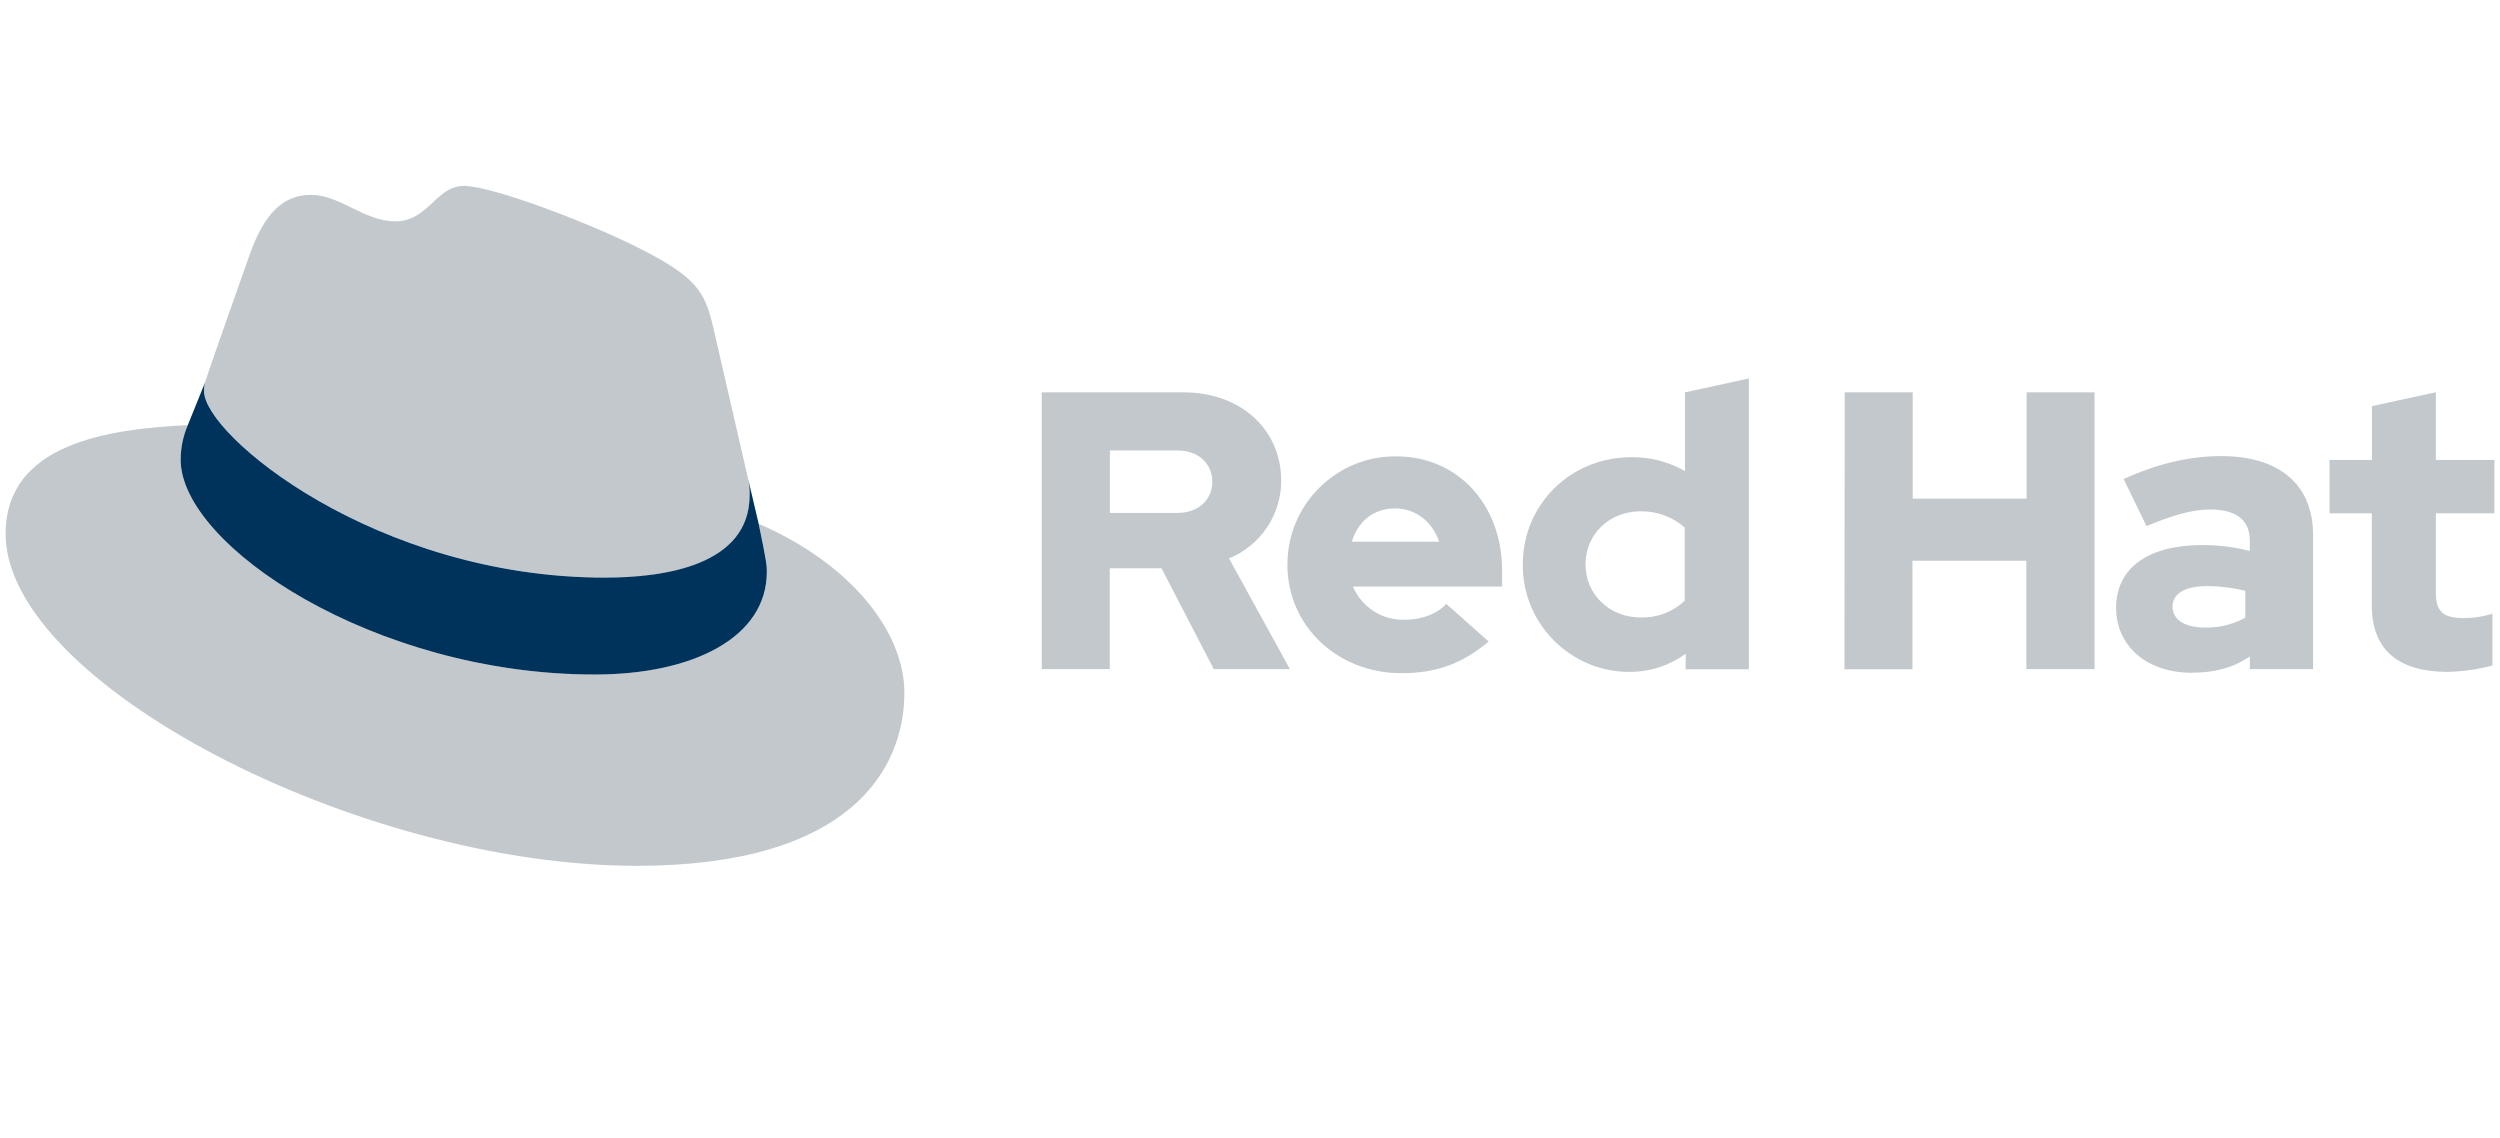
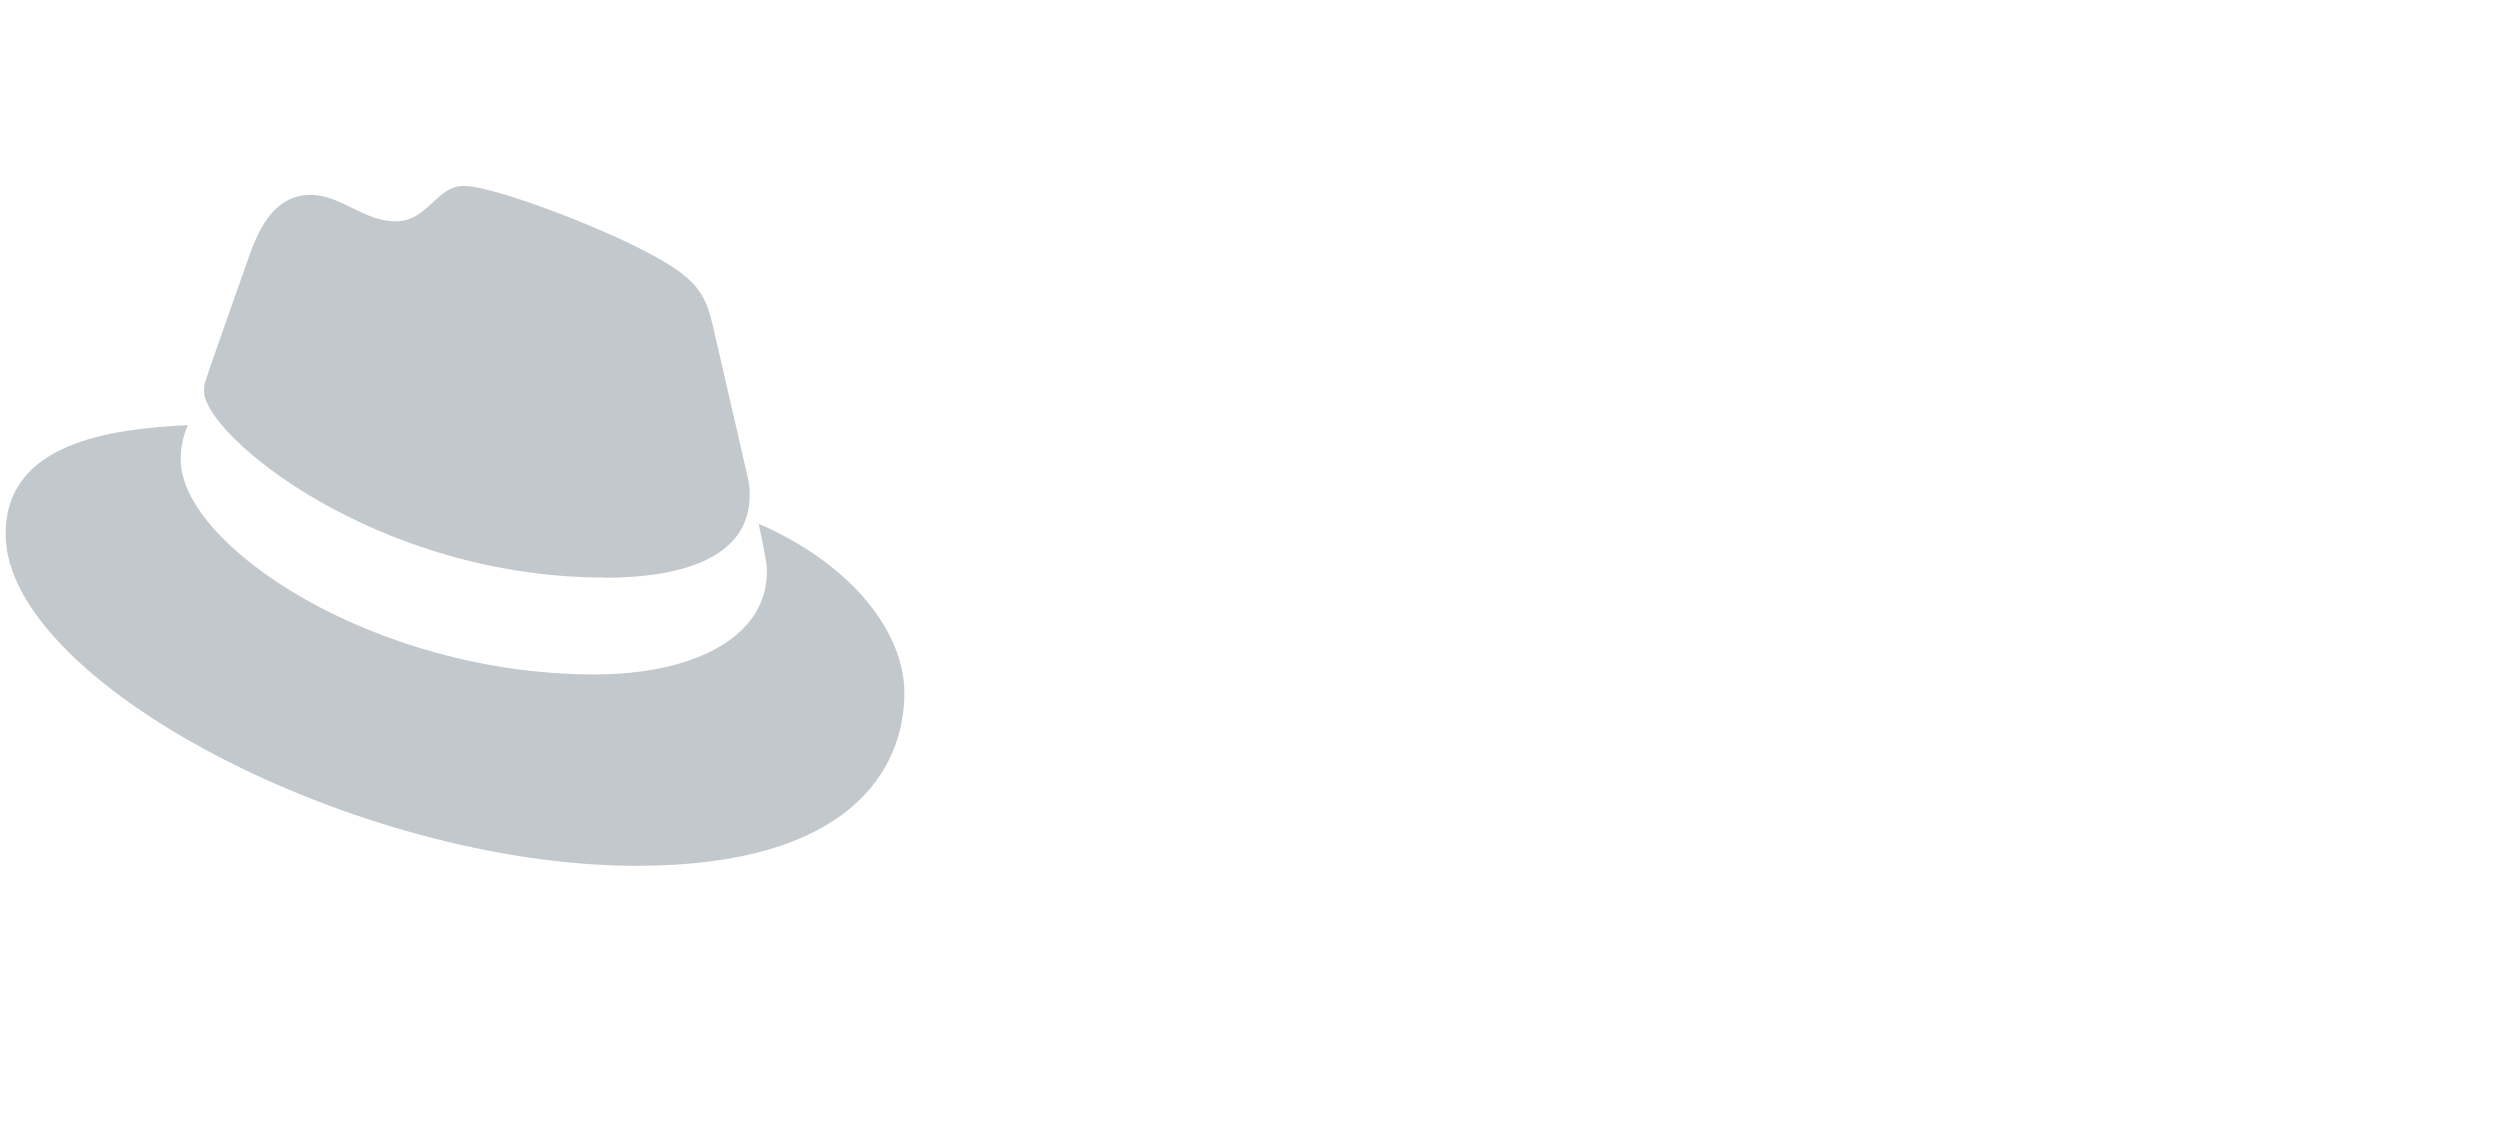
<svg xmlns="http://www.w3.org/2000/svg" width="134" height="61" viewBox="0 0 134 61" fill="none">
  <path fill-rule="evenodd" clip-rule="evenodd" d="M32.434 30.968C35.6 30.968 40.181 30.315 40.181 26.549C40.19 26.259 40.164 25.968 40.102 25.683L38.217 17.494C37.782 15.692 37.399 14.874 34.236 13.293C31.781 12.038 26.434 9.965 24.852 9.965C23.379 9.965 22.951 11.863 21.195 11.863C19.505 11.863 18.249 10.446 16.668 10.446C15.149 10.446 14.16 11.481 13.396 13.61C13.396 13.61 11.267 19.613 10.994 20.483C10.951 20.643 10.932 20.809 10.938 20.974C10.938 23.307 20.125 30.958 32.435 30.958M40.667 28.077C41.105 30.15 41.105 30.368 41.105 30.641C41.105 34.184 37.121 36.15 31.885 36.15C20.051 36.158 9.685 29.224 9.685 24.64C9.684 24.002 9.814 23.371 10.068 22.785C5.811 22.998 0.301 23.757 0.301 28.622C0.301 36.588 19.178 46.408 34.125 46.408C45.584 46.408 48.474 41.225 48.474 37.133C48.474 33.913 45.69 30.259 40.672 28.077" fill="#C3C8CD" />
-   <path fill-rule="evenodd" clip-rule="evenodd" d="M40.666 28.081C41.103 30.154 41.103 30.371 41.103 30.644C41.103 34.187 37.12 36.154 31.884 36.154C20.05 36.161 9.684 29.227 9.684 24.644C9.683 24.006 9.813 23.374 10.066 22.789L10.992 20.496C10.95 20.653 10.931 20.815 10.937 20.977C10.937 23.31 20.124 30.96 32.433 30.96C35.599 30.96 40.179 30.308 40.179 26.542C40.189 26.251 40.163 25.96 40.101 25.676L40.666 28.081Z" fill="#00335B" />
-   <path fill-rule="evenodd" clip-rule="evenodd" d="M127.129 32.452C127.129 34.848 128.57 36.013 131.198 36.013C132.007 35.993 132.811 35.879 133.594 35.674V32.895C133.094 33.054 132.571 33.132 132.046 33.129C130.964 33.129 130.563 32.79 130.563 31.773V27.514H133.699V24.652H130.563V21.025L127.137 21.767V24.652H124.862V27.514H127.129V32.452ZM116.448 32.516C116.448 31.774 117.191 31.414 118.314 31.414C119 31.418 119.683 31.503 120.349 31.667V33.108C119.693 33.467 118.955 33.65 118.207 33.639C117.107 33.639 116.448 33.215 116.448 32.516ZM117.496 36.055C118.705 36.055 119.68 35.801 120.591 35.186V35.865H123.981V28.679C123.981 25.946 122.139 24.447 119.066 24.447C117.349 24.447 115.652 24.85 113.826 25.676L115.055 28.199C116.369 27.647 117.474 27.308 118.447 27.308C119.858 27.308 120.588 27.859 120.588 28.983V29.533C119.757 29.318 118.902 29.211 118.044 29.215C115.16 29.215 113.423 30.424 113.423 32.587C113.423 34.558 114.991 36.061 117.492 36.061L117.496 36.055H117.496ZM98.862 35.871H102.508V30.057H108.612V35.865H112.268V21.028H108.626V26.73H102.521V21.028H98.876L98.862 35.871ZM84.984 30.249C84.984 28.637 86.256 27.407 87.931 27.407C88.802 27.389 89.648 27.7 90.301 28.278V32.197C89.662 32.801 88.809 33.124 87.931 33.096C86.278 33.096 84.984 31.867 84.984 30.257V30.249ZM90.347 35.874H93.739V20.287L90.313 21.029V25.247C89.441 24.752 88.454 24.496 87.451 24.505C84.188 24.505 81.623 27.026 81.623 30.249L81.623 30.32C81.623 33.443 84.192 36.013 87.316 36.013H87.346C88.427 36.018 89.482 35.677 90.355 35.039L90.347 35.874ZM74.783 27.252C75.863 27.252 76.774 27.951 77.135 29.032H72.459C72.798 27.917 73.646 27.252 74.783 27.252ZM69.005 30.275C69.005 33.54 71.675 36.083 75.107 36.083C76.993 36.083 78.372 35.573 79.793 34.386L77.523 32.371C76.993 32.923 76.21 33.219 75.278 33.219C74.082 33.253 72.983 32.544 72.521 31.44H80.512V30.587C80.512 27.026 78.118 24.462 74.853 24.462L74.766 24.462C71.608 24.462 69.009 27.061 69.009 30.22L69.009 30.269L69.005 30.275ZM63.094 24.144C64.303 24.144 64.98 24.906 64.98 25.819C64.98 26.732 64.303 27.494 63.094 27.494H59.489V24.144H63.094ZM55.839 35.865H59.484V30.46H62.259L65.058 35.865H69.139L65.875 29.93C67.569 29.242 68.679 27.583 68.672 25.755C68.672 23.084 66.574 21.029 63.432 21.029H55.838L55.839 35.865Z" fill="#C3C8CD" />
</svg>